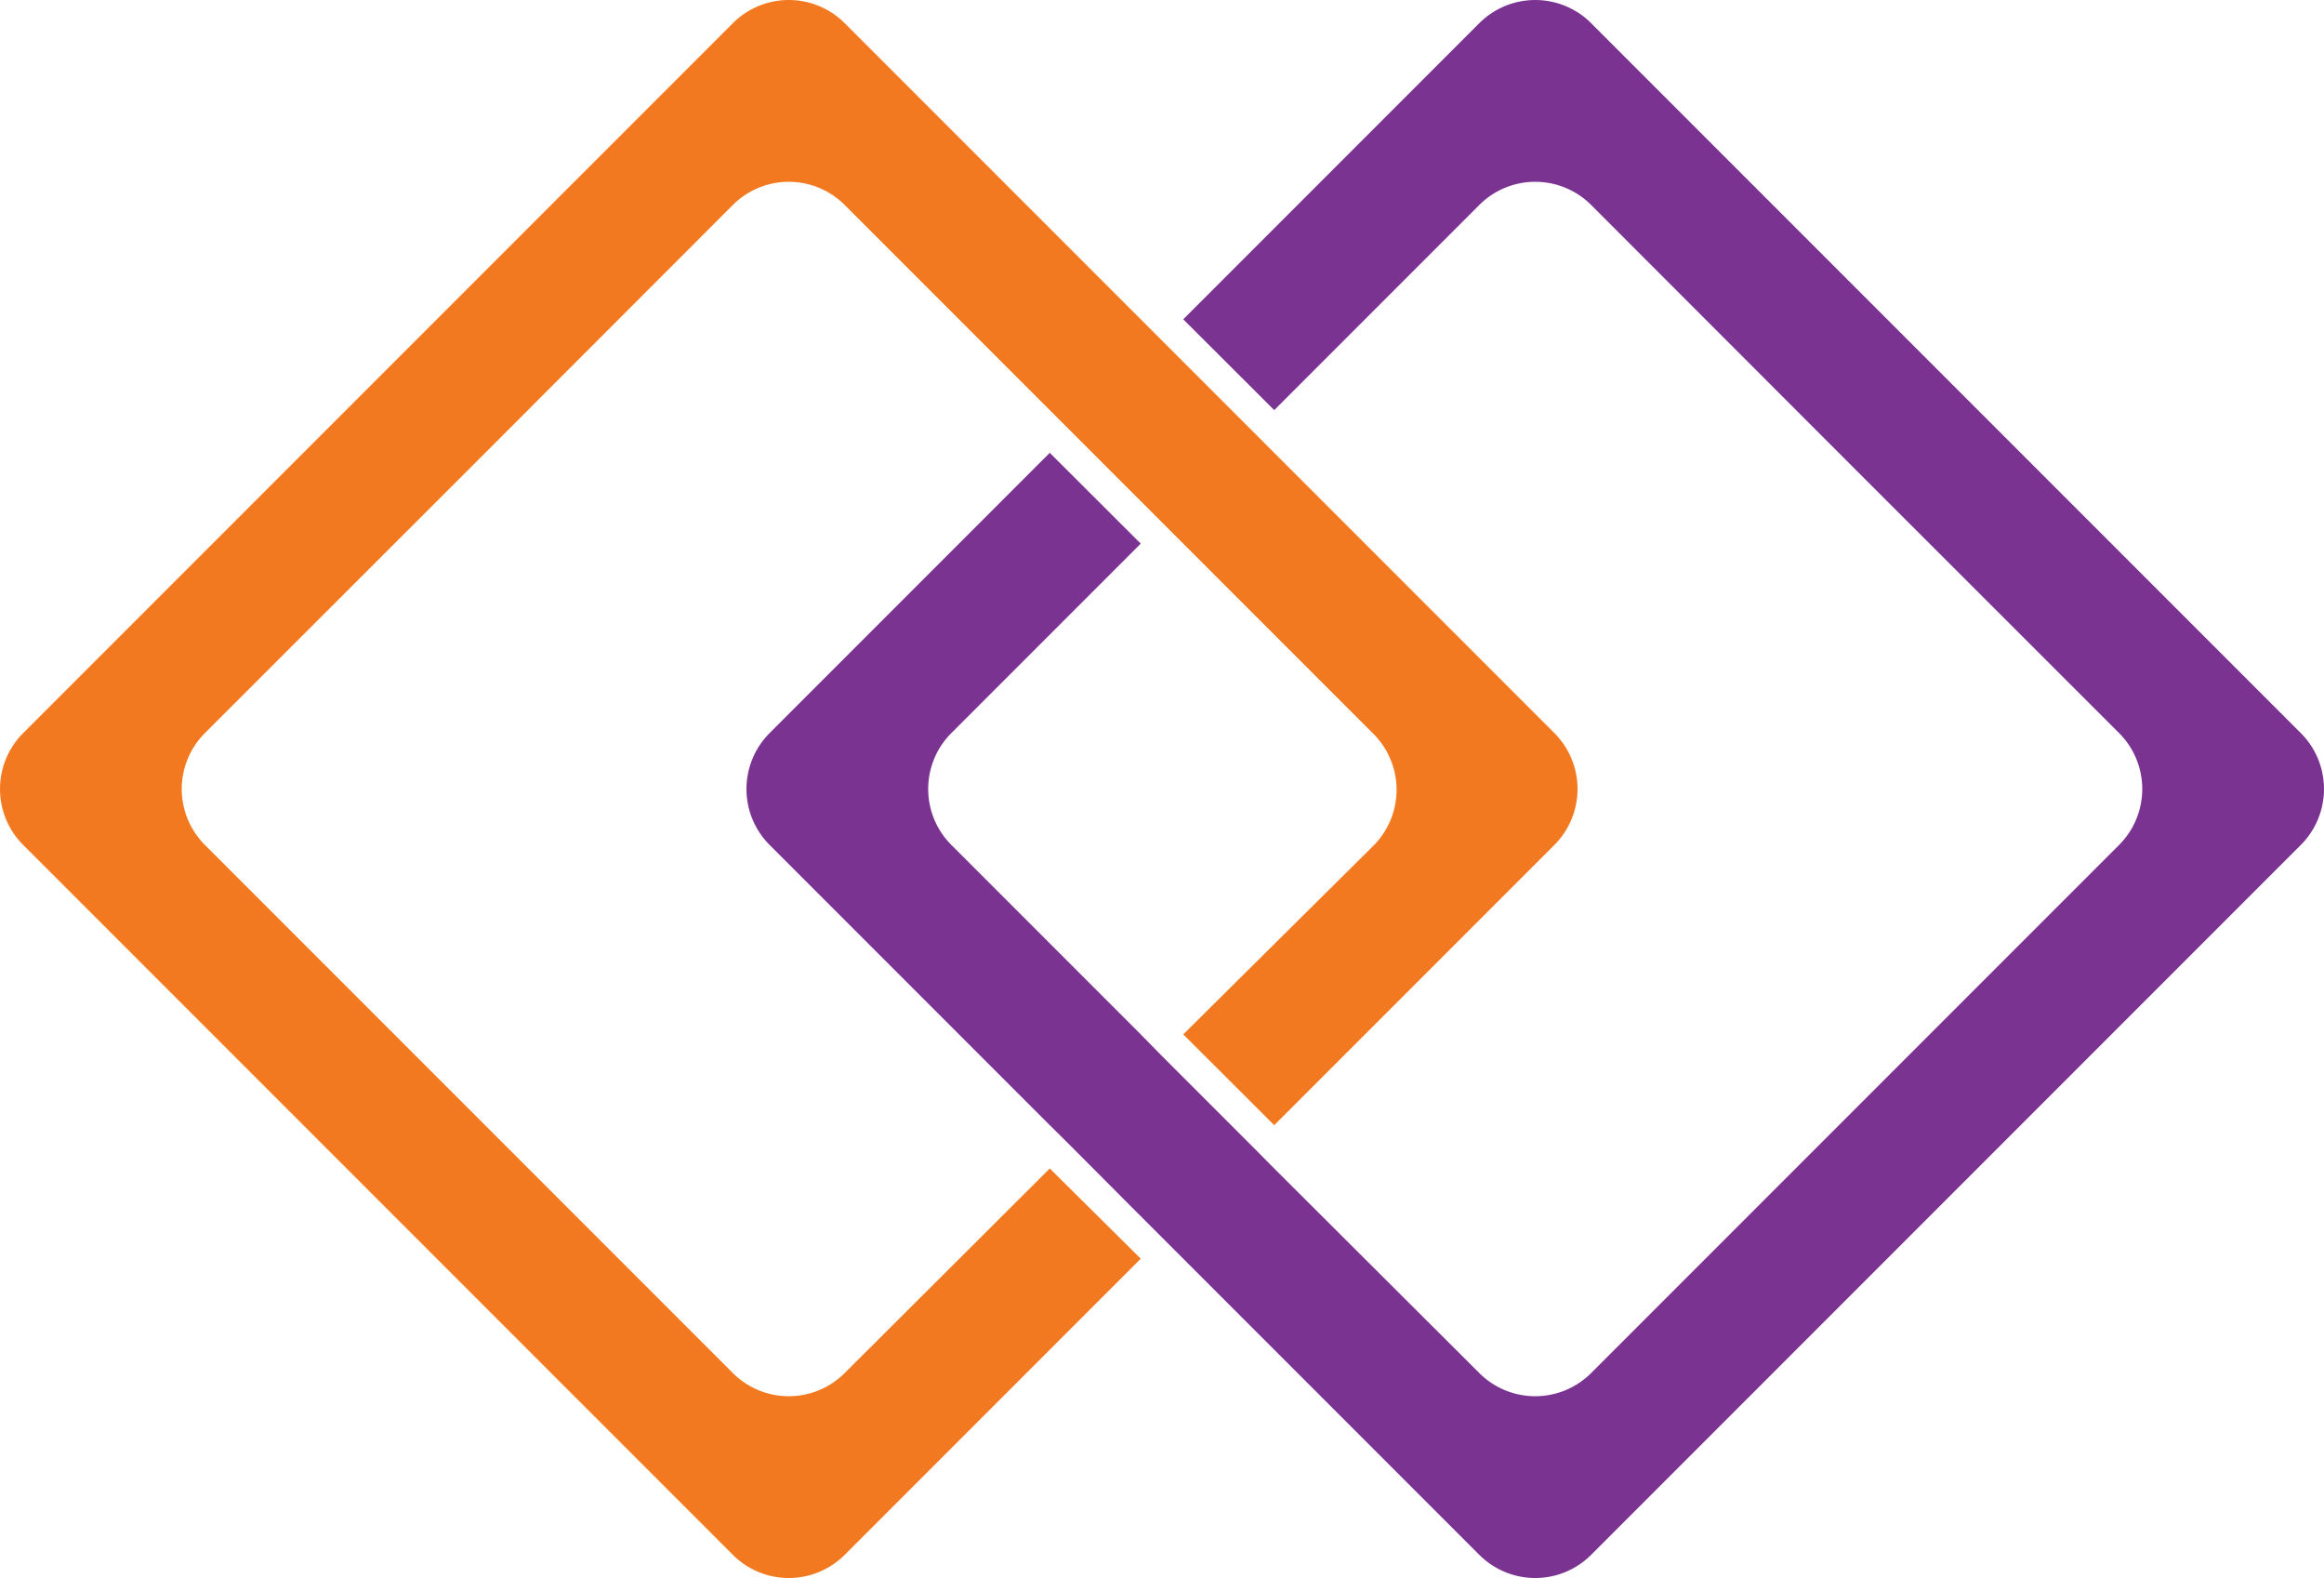
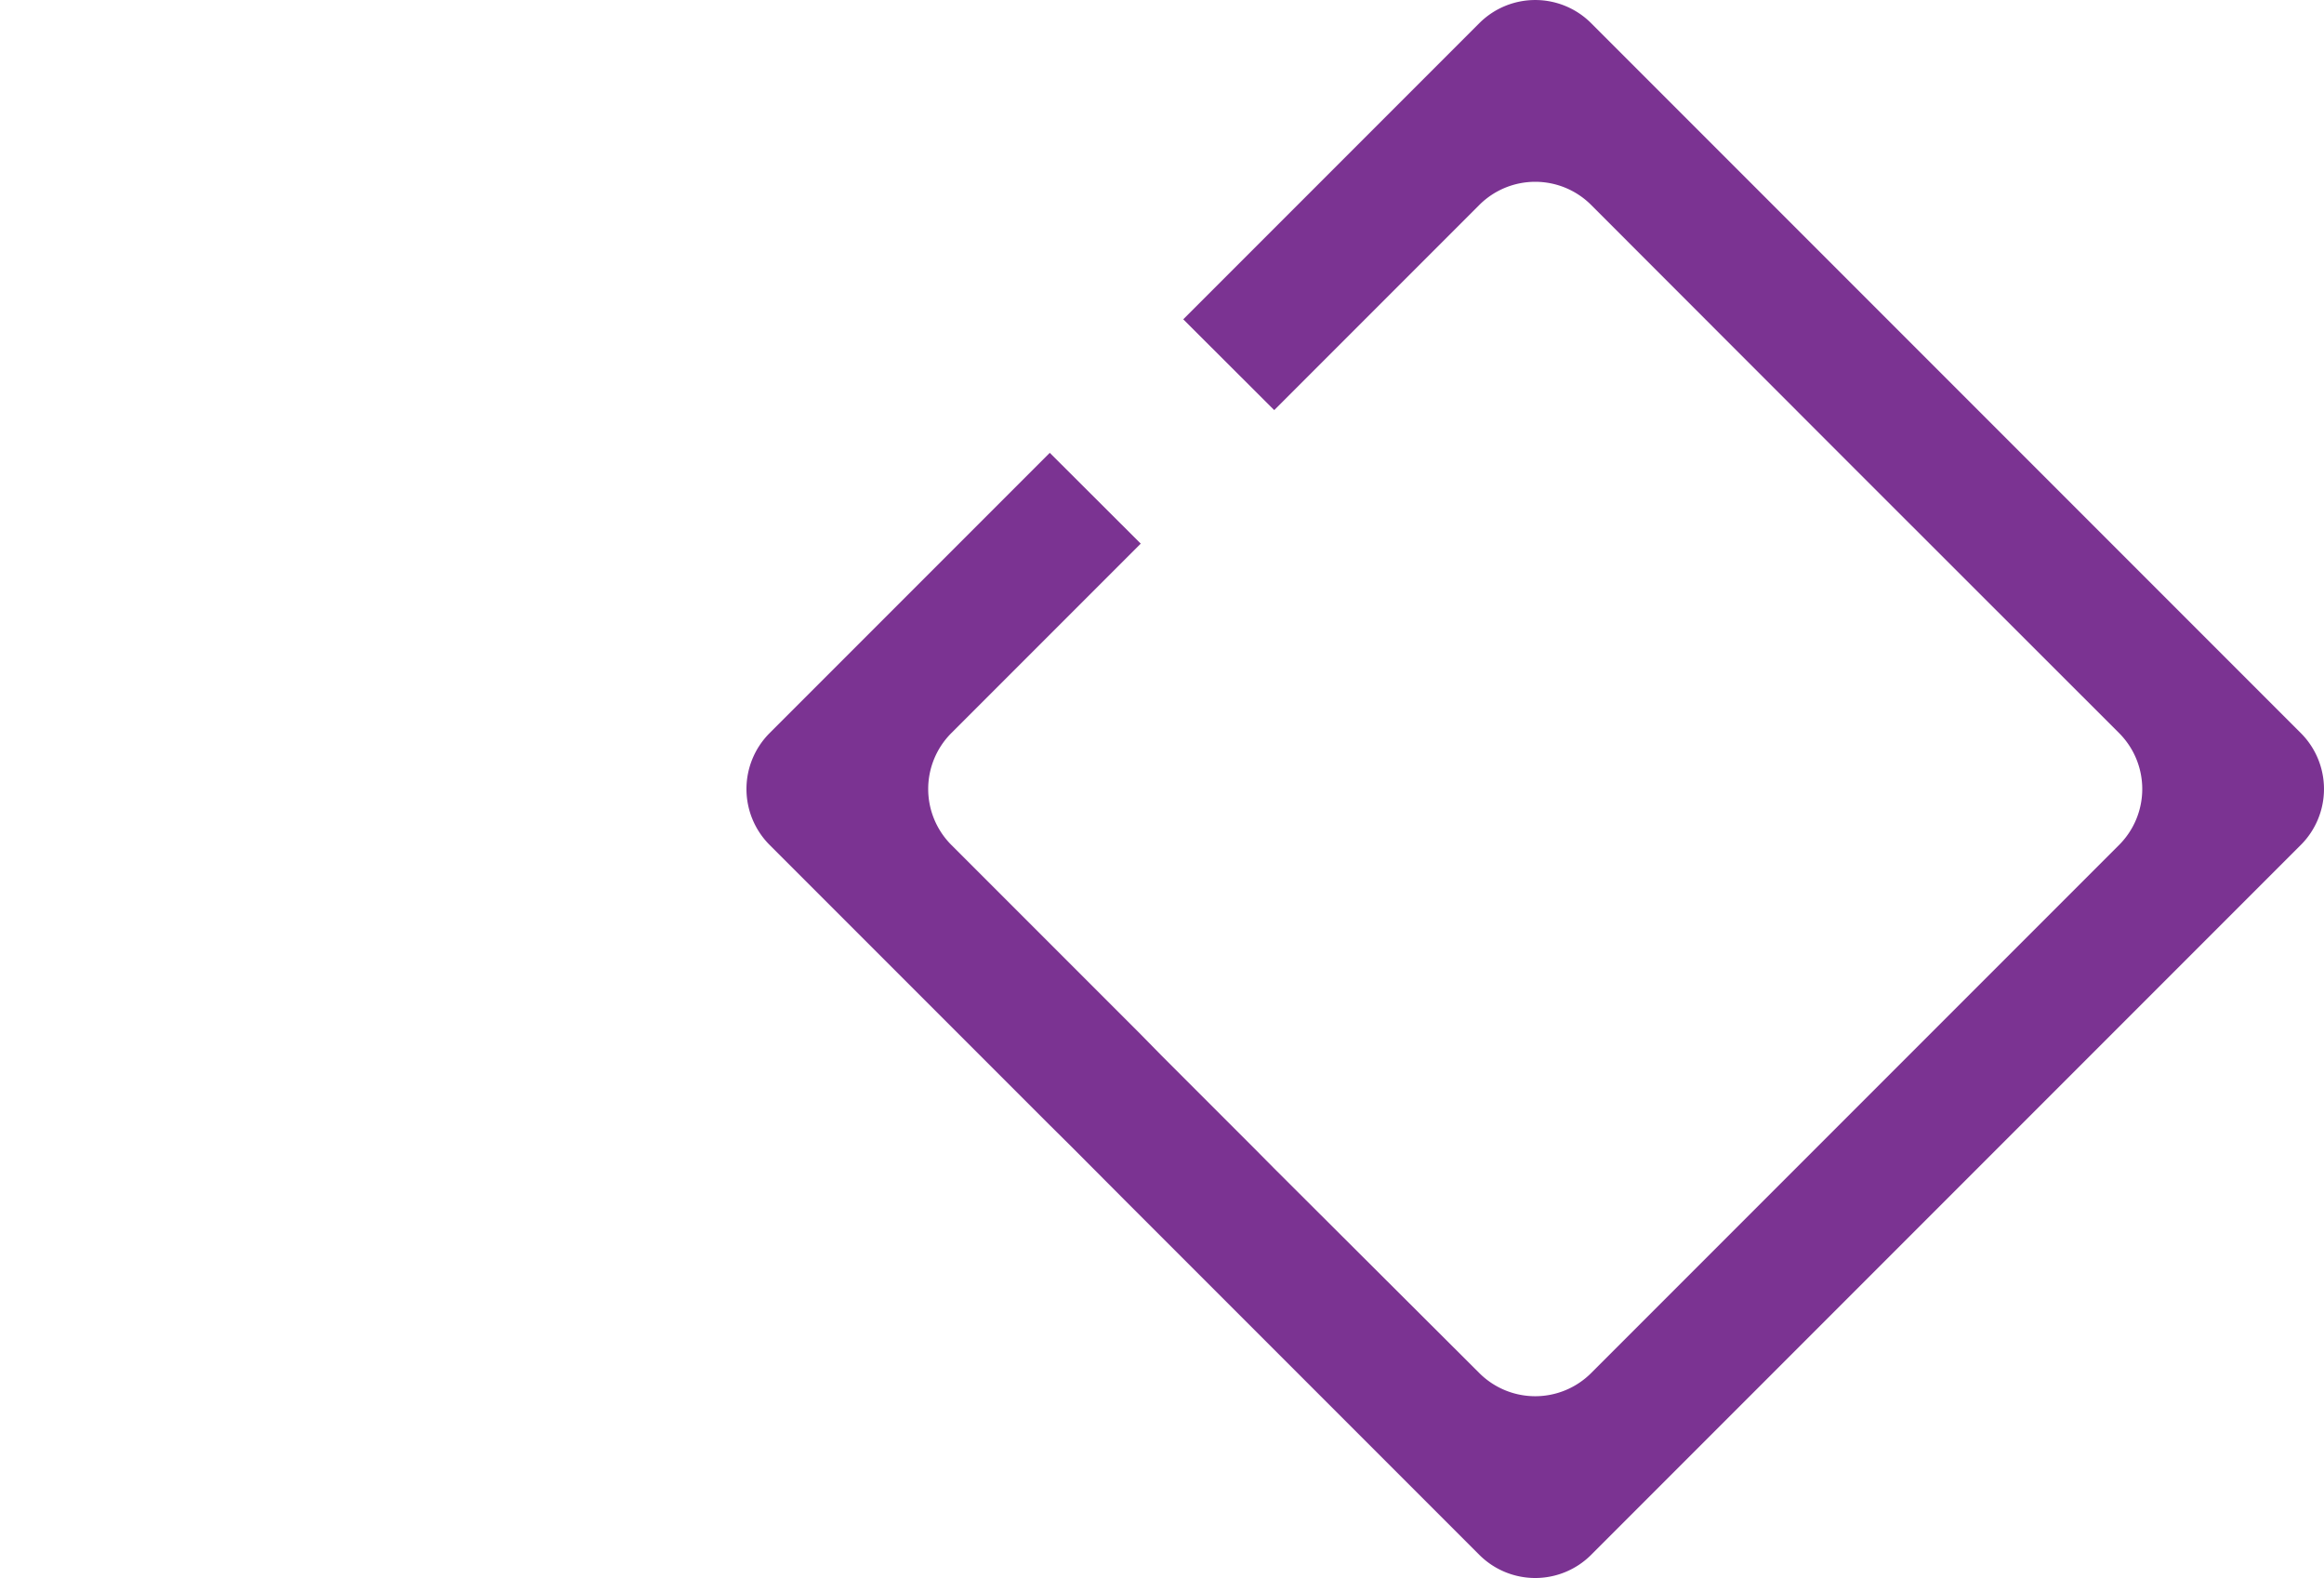
<svg xmlns="http://www.w3.org/2000/svg" viewBox="0 0 121.36 82.38">
  <defs>
    <style>.cls-1{fill:#f37920;}.cls-1,.cls-2{fill-rule:evenodd;}.cls-2{fill:#7b3392;}</style>
  </defs>
  <title>icon_idls</title>
  <g id="Layer_2" data-name="Layer 2">
    <g id="Layer_1-2" data-name="Layer 1">
-       <path class="cls-1" d="M24.49,24.49l13.79-13.8a4.13,4.13,0,0,1,5.82,0L54.82,21.41l1.12,1.12,2,2,2.78,2.78,1.11,1.11,9.9,9.9a4.13,4.13,0,0,1,0,5.82L61.79,54l4.75,4.74L81.18,44.1a4.13,4.13,0,0,0,0-5.82L66.54,23.64l-1.11-1.11-2.79-2.79-2-2-1.11-1.11L44.1,1.2a4.13,4.13,0,0,0-5.82,0L19.74,19.74,1.2,38.28a4.13,4.13,0,0,0,0,5.82L19.74,62.64,38.28,81.18a4.13,4.13,0,0,0,5.82,0L59.57,65.71,54.82,61,44.1,71.69a4.13,4.13,0,0,1-5.82,0L24.49,57.9,10.69,44.1a4.13,4.13,0,0,1,0-5.82Z" />
      <path class="cls-2" d="M59.57,54l-9.9-9.9a4.13,4.13,0,0,1,0-5.82l9.9-9.9-4.75-4.74L40.18,38.28a4.13,4.13,0,0,0,0,5.82L54.82,58.74l1.12,1.11,2.78,2.79,2,2,1.11,1.11L77.26,81.18a4.13,4.13,0,0,0,5.82,0l18.54-18.54L120.16,44.1a4.13,4.13,0,0,0,0-5.82L101.62,19.74,83.08,1.2a4.13,4.13,0,0,0-5.82,0L61.79,16.67l4.75,4.74L77.26,10.69a4.13,4.13,0,0,1,5.82,0l13.79,13.8,13.8,13.79a4.13,4.13,0,0,1,0,5.82L96.87,57.9,83.08,71.69a4.13,4.13,0,0,1-5.82,0L66.54,61l-1.11-1.12-2-2-2.79-2.79Z" />
    </g>
  </g>
</svg>